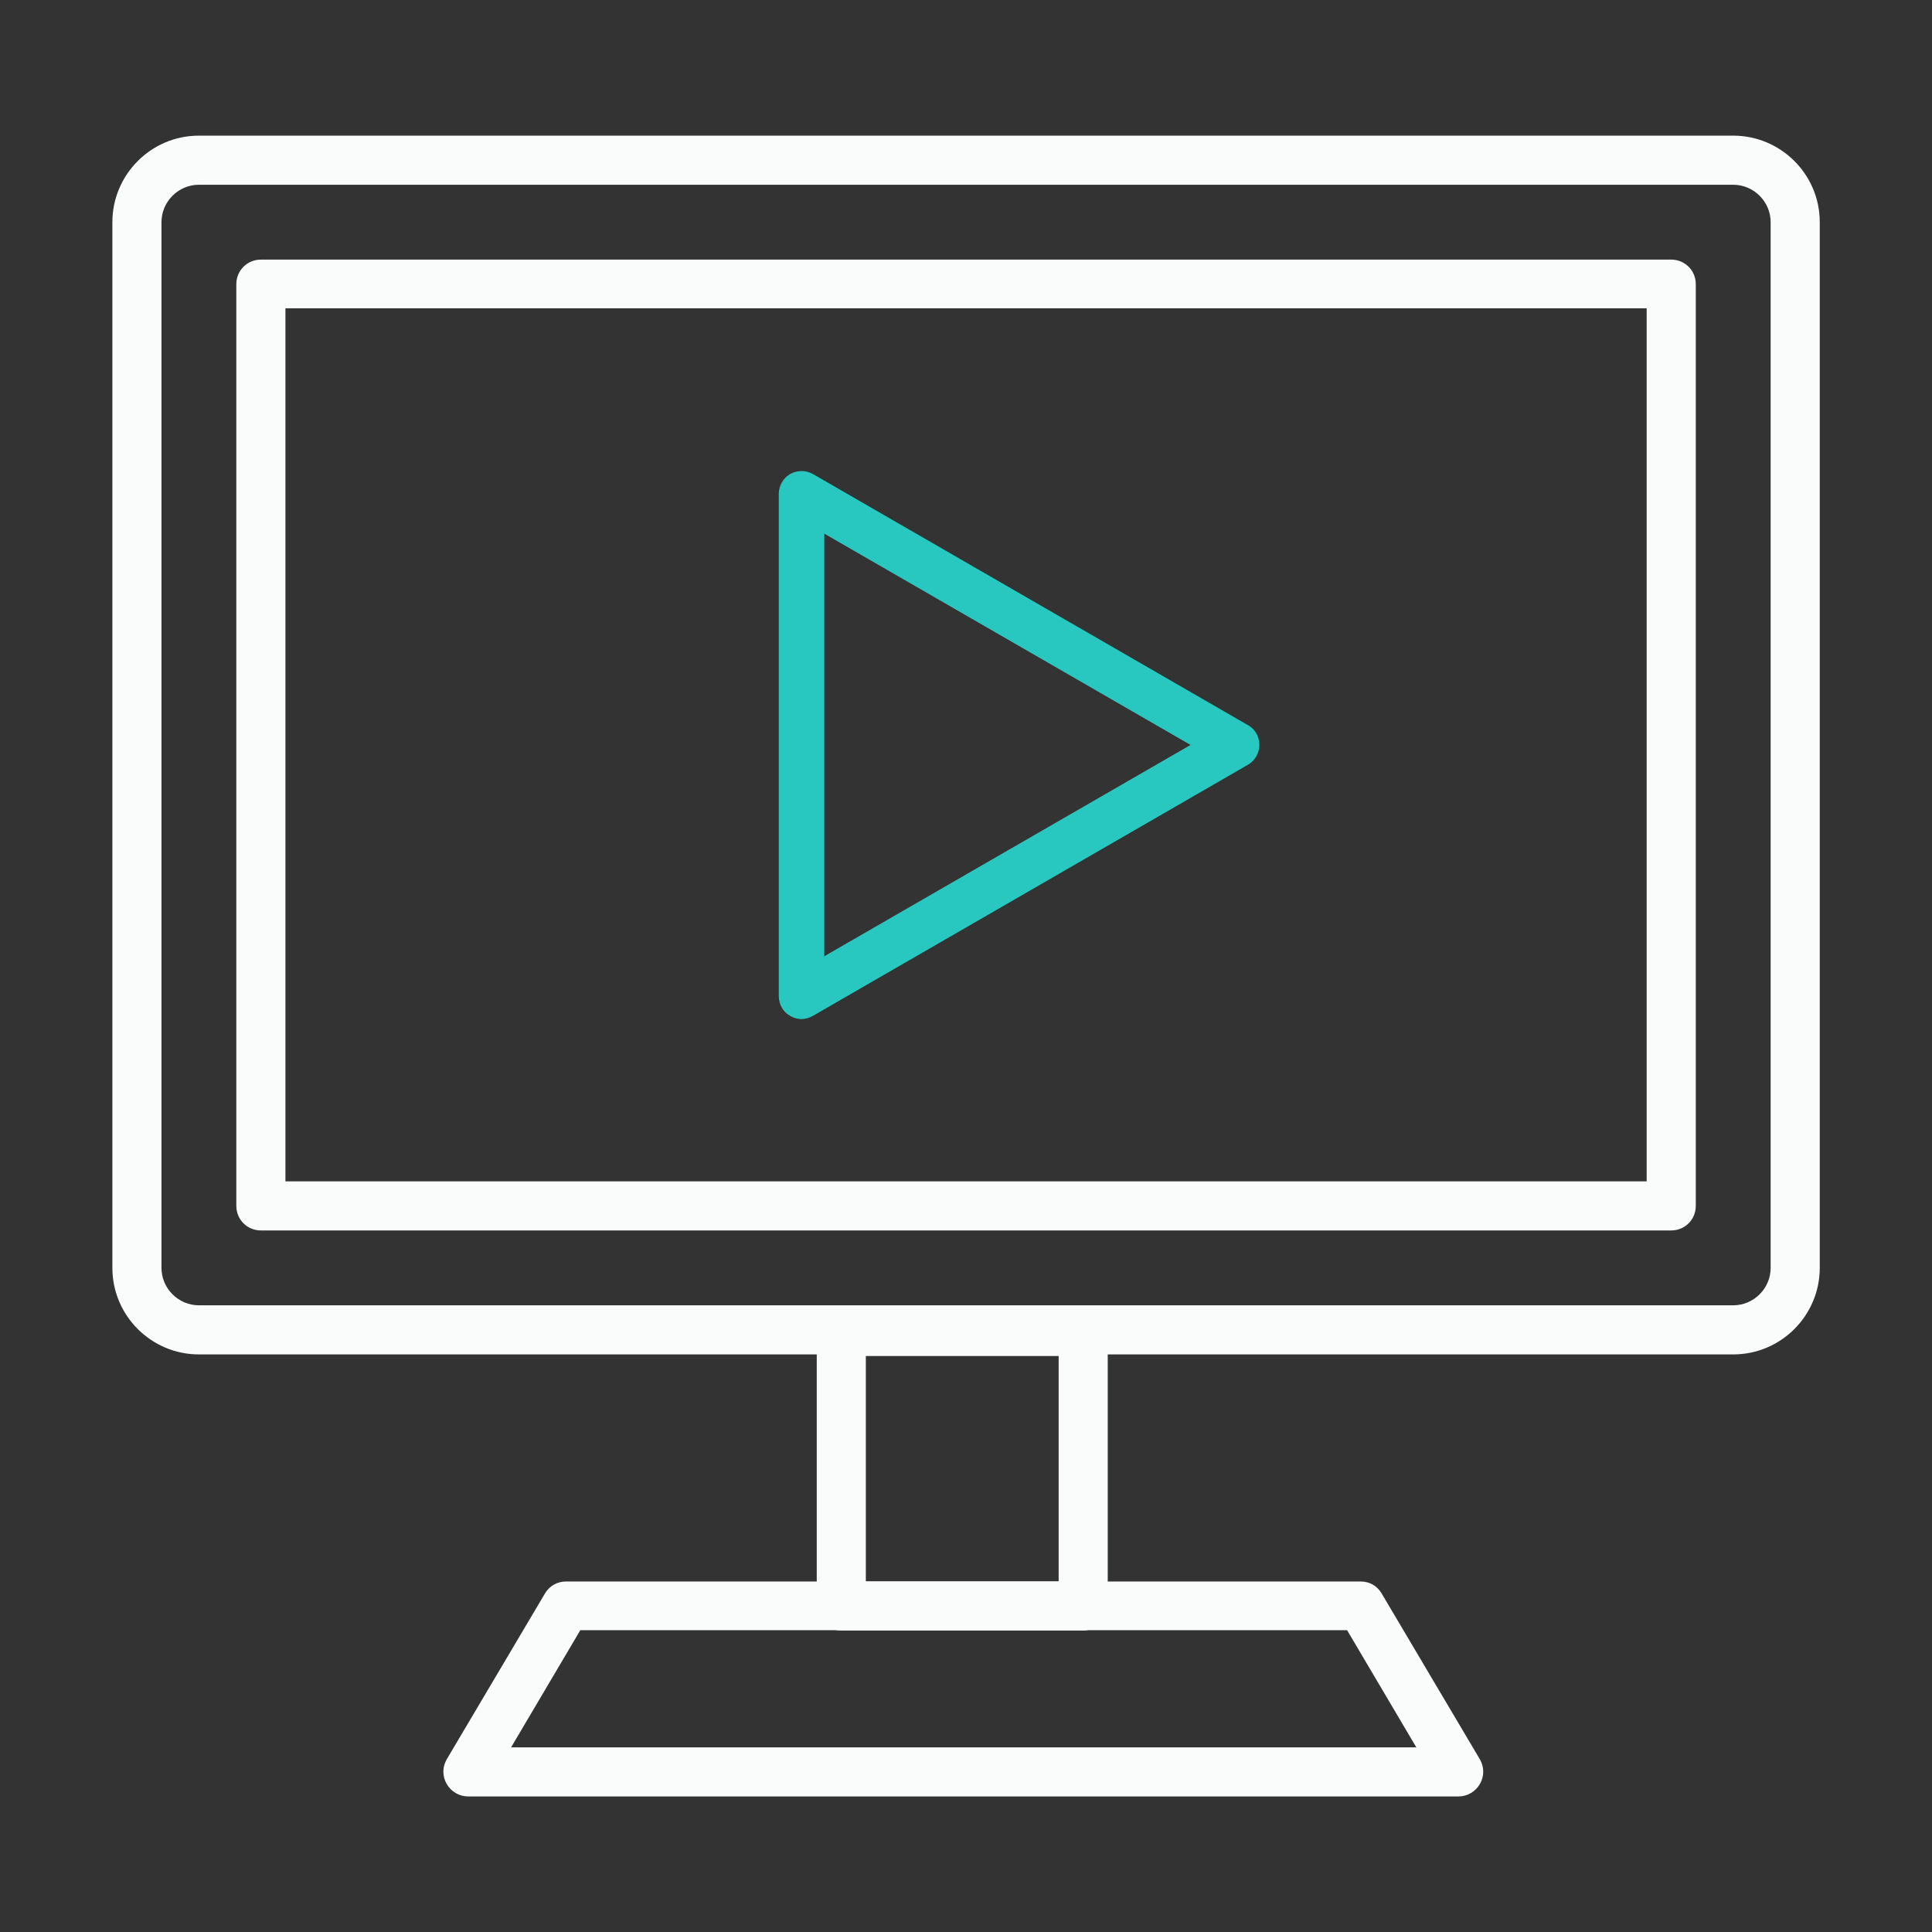
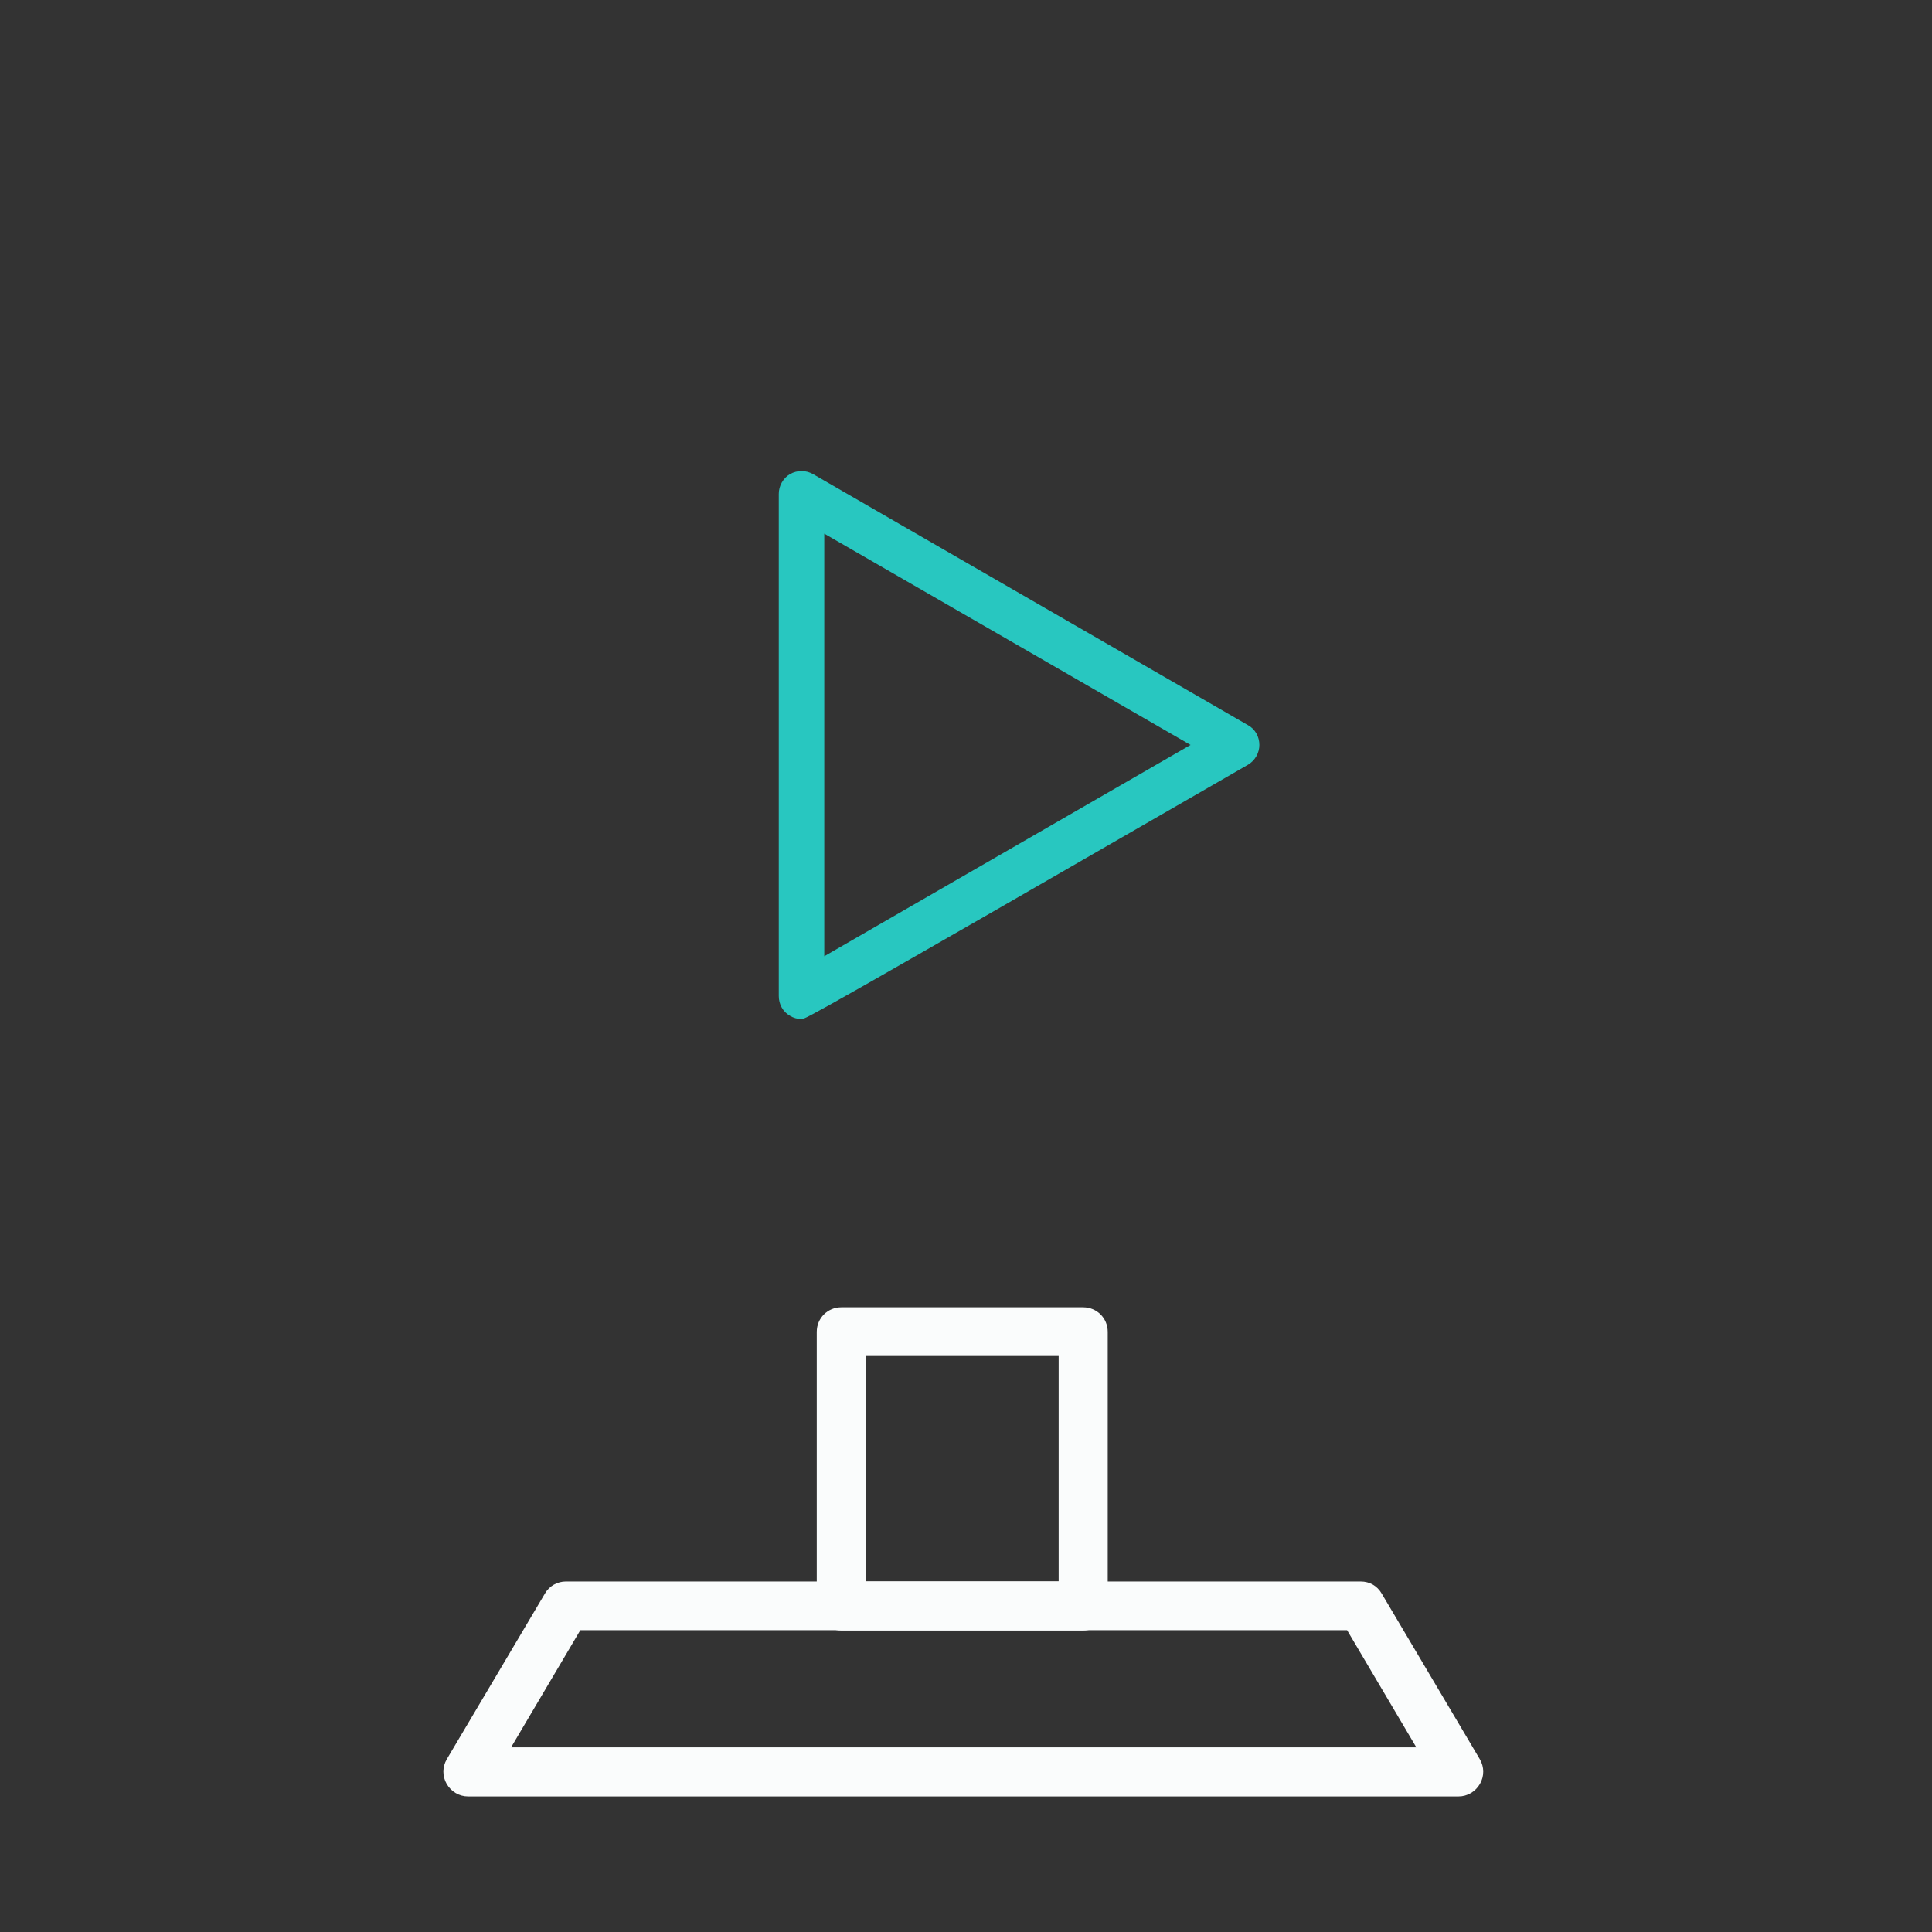
<svg xmlns="http://www.w3.org/2000/svg" width="72" height="72" viewBox="0 0 72 72" fill="none">
  <rect x="0" y="0" width="72" height="72" fill="#333333" stroke="none" />
-   <path d="M64.593 50.475H7.412C5.643 50.475 4.188 49.035 4.188 47.25V8.28C4.188 6.51 5.628 5.055 7.412 5.055H64.593C66.362 5.055 67.817 6.495 67.817 8.28V47.25C67.817 49.02 66.377 50.475 64.593 50.475ZM7.412 6.885C6.647 6.885 6.018 7.515 6.018 8.28V47.25C6.018 48.015 6.647 48.645 7.412 48.645H64.593C65.358 48.645 65.987 48.015 65.987 47.25V8.28C65.987 7.515 65.358 6.885 64.593 6.885H7.412ZM62.282 45.855H9.723C9.213 45.855 8.807 45.45 8.807 44.94V10.59C8.807 10.08 9.213 9.675 9.723 9.675H62.282C62.792 9.675 63.197 10.08 63.197 10.59V44.94C63.197 45.45 62.792 45.855 62.282 45.855ZM10.637 44.025H61.367V11.49H10.637V44.04V44.025Z" fill="#FAFCFC" />
-   <path d="M29.863 37.977C29.713 37.977 29.563 37.932 29.443 37.857C29.173 37.707 29.023 37.422 29.023 37.122V18.402C29.023 18.102 29.188 17.817 29.443 17.667C29.713 17.517 30.028 17.517 30.298 17.667L46.513 27.027C46.783 27.177 46.933 27.462 46.933 27.762C46.933 28.062 46.768 28.347 46.513 28.497L30.298 37.857C30.163 37.932 30.013 37.977 29.878 37.977H29.863ZM30.718 19.887V35.637L44.368 27.762L30.718 19.887Z" fill="#28C7C0" />
+   <path d="M29.863 37.977C29.713 37.977 29.563 37.932 29.443 37.857C29.173 37.707 29.023 37.422 29.023 37.122V18.402C29.023 18.102 29.188 17.817 29.443 17.667C29.713 17.517 30.028 17.517 30.298 17.667L46.513 27.027C46.783 27.177 46.933 27.462 46.933 27.762C46.933 28.062 46.768 28.347 46.513 28.497C30.163 37.932 30.013 37.977 29.878 37.977H29.863ZM30.718 19.887V35.637L44.368 27.762L30.718 19.887Z" fill="#28C7C0" />
  <path d="M40.367 60.764H31.352C30.843 60.764 30.438 60.359 30.438 59.849V49.634C30.438 49.124 30.843 48.719 31.352 48.719H40.367C40.877 48.719 41.282 49.124 41.282 49.634V59.849C41.282 60.359 40.877 60.764 40.367 60.764V60.764ZM32.267 58.934H39.453V50.534H32.267V58.934Z" fill="#FAFCFC" />
  <path d="M54.387 66.948H17.442C17.112 66.948 16.812 66.767 16.647 66.483C16.482 66.198 16.482 65.853 16.647 65.567L20.307 59.388C20.472 59.102 20.772 58.938 21.087 58.938H50.712C51.042 58.938 51.327 59.102 51.492 59.388L55.152 65.567C55.317 65.853 55.317 66.198 55.152 66.483C54.987 66.767 54.687 66.948 54.357 66.948H54.387ZM19.047 65.118H52.782L50.202 60.752H21.627L19.047 65.118V65.118Z" fill="#FAFCFC" />
</svg>